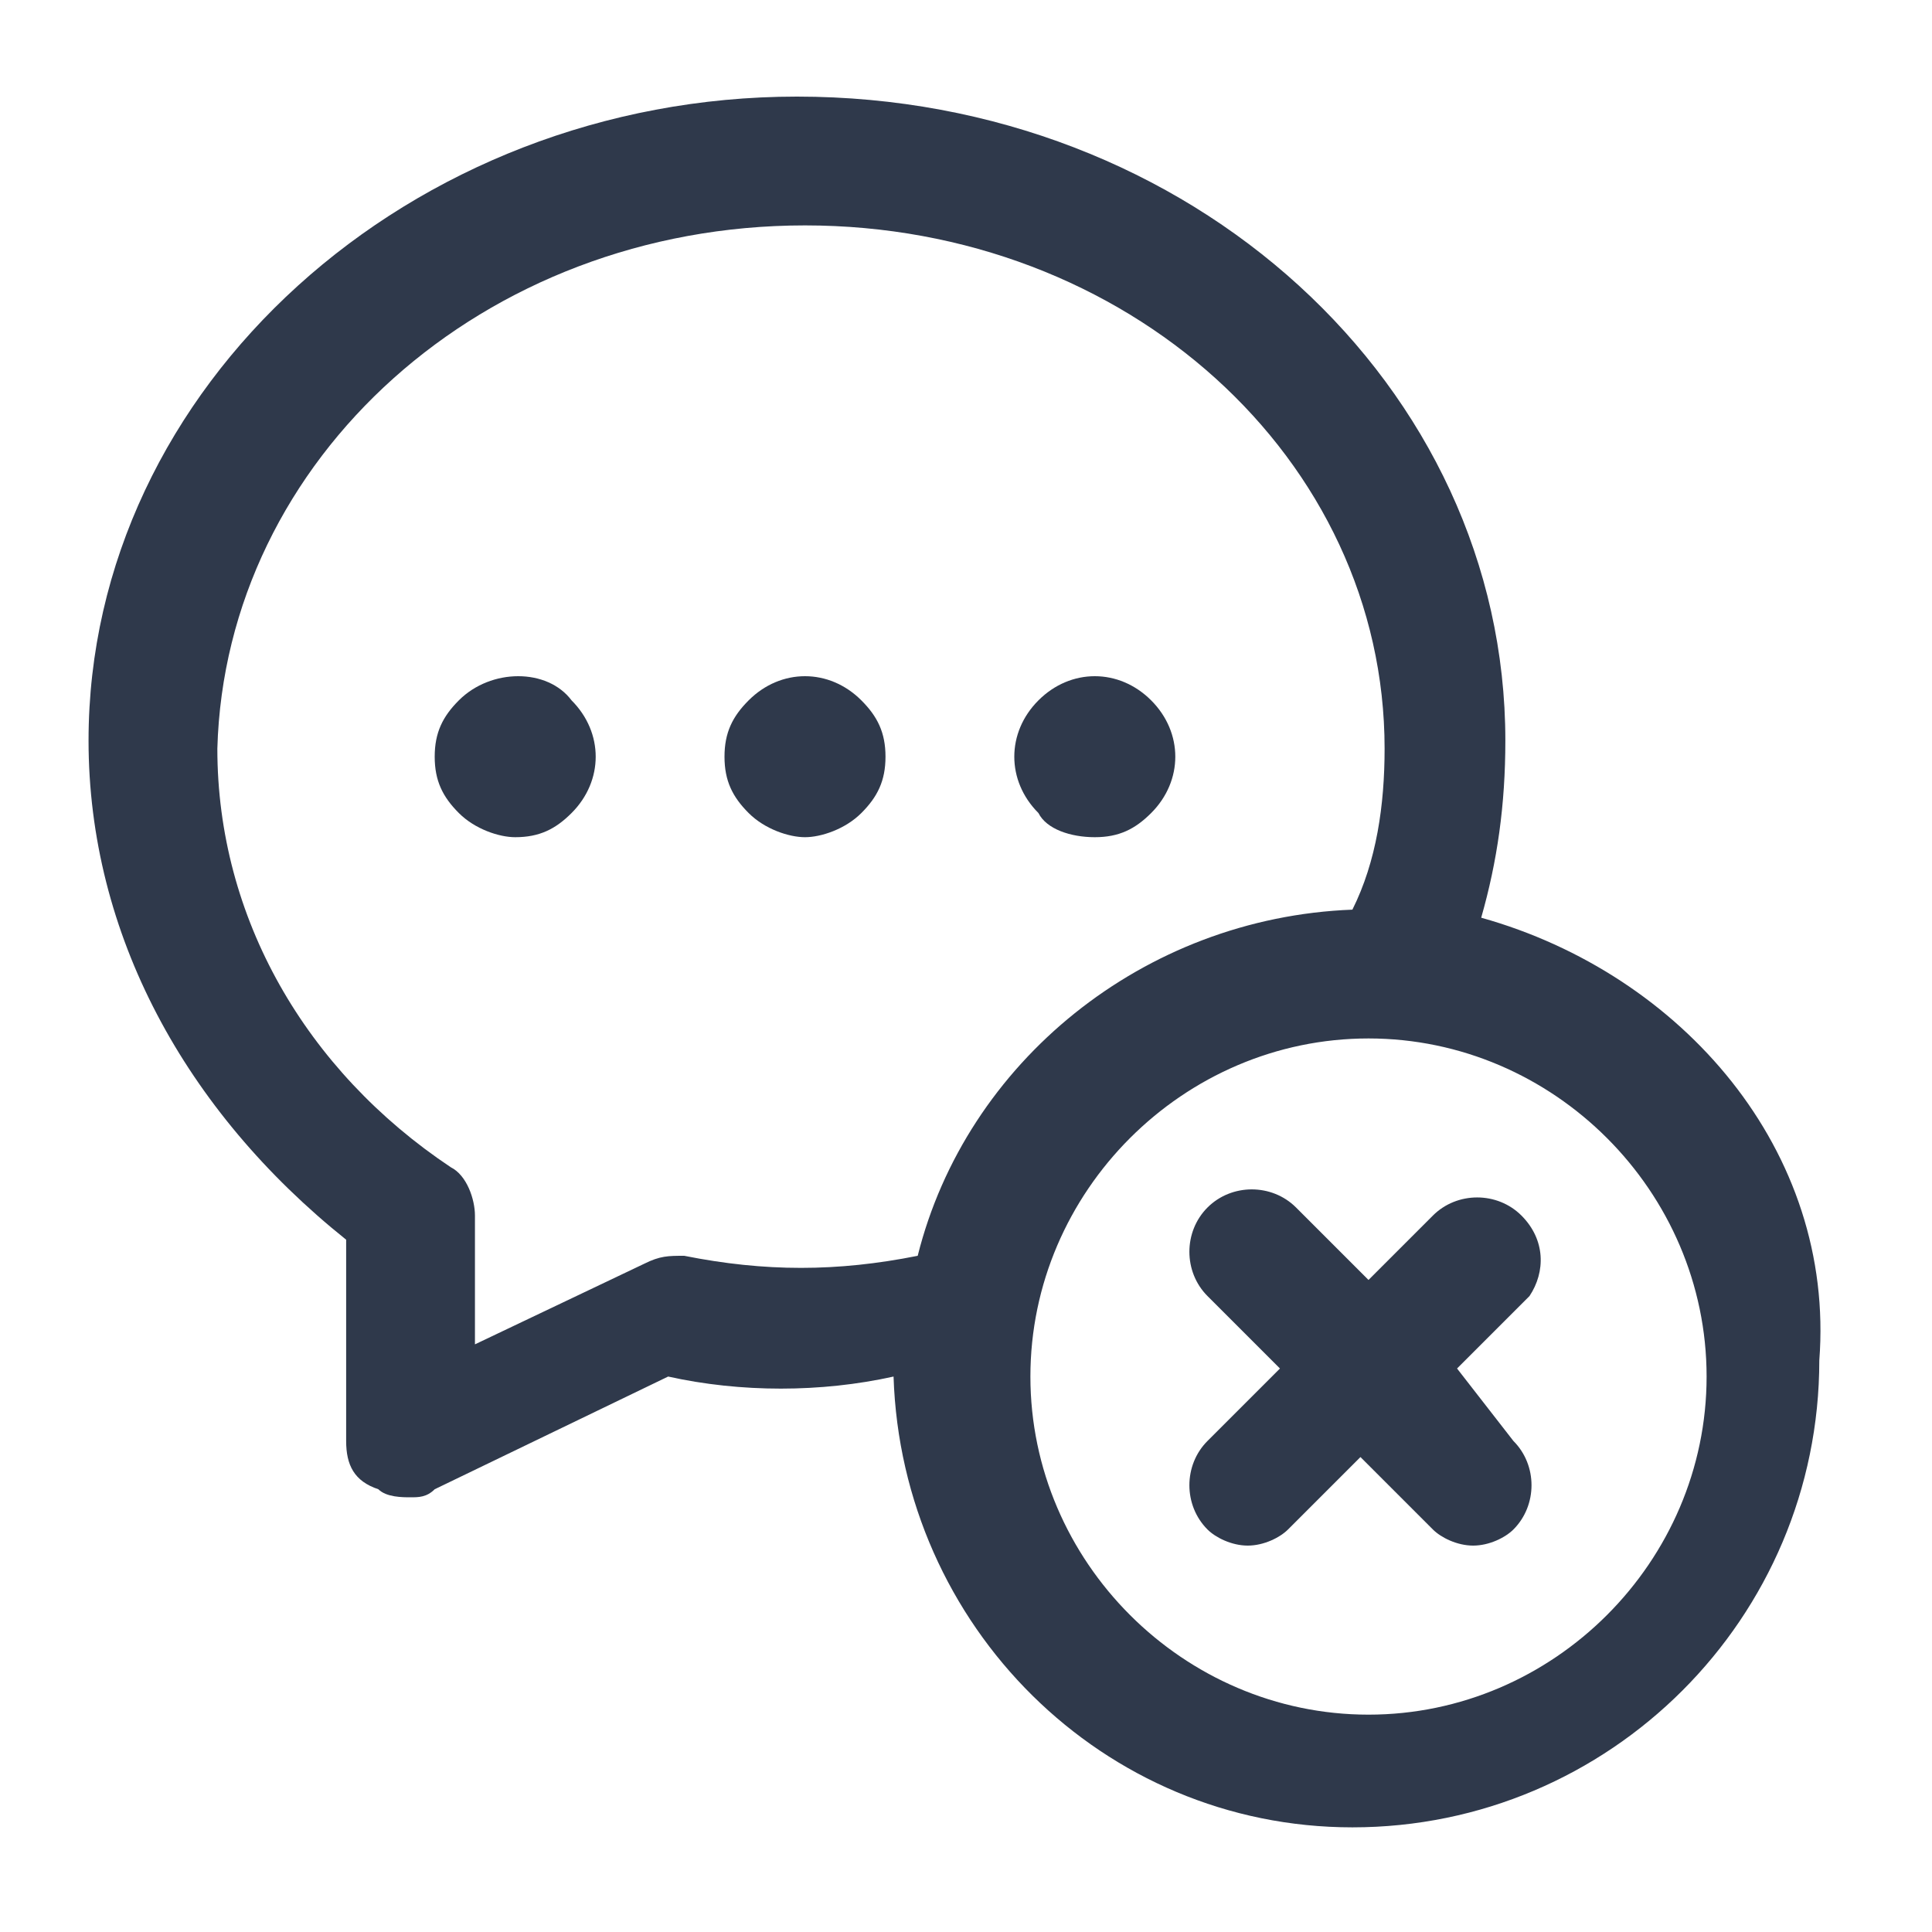
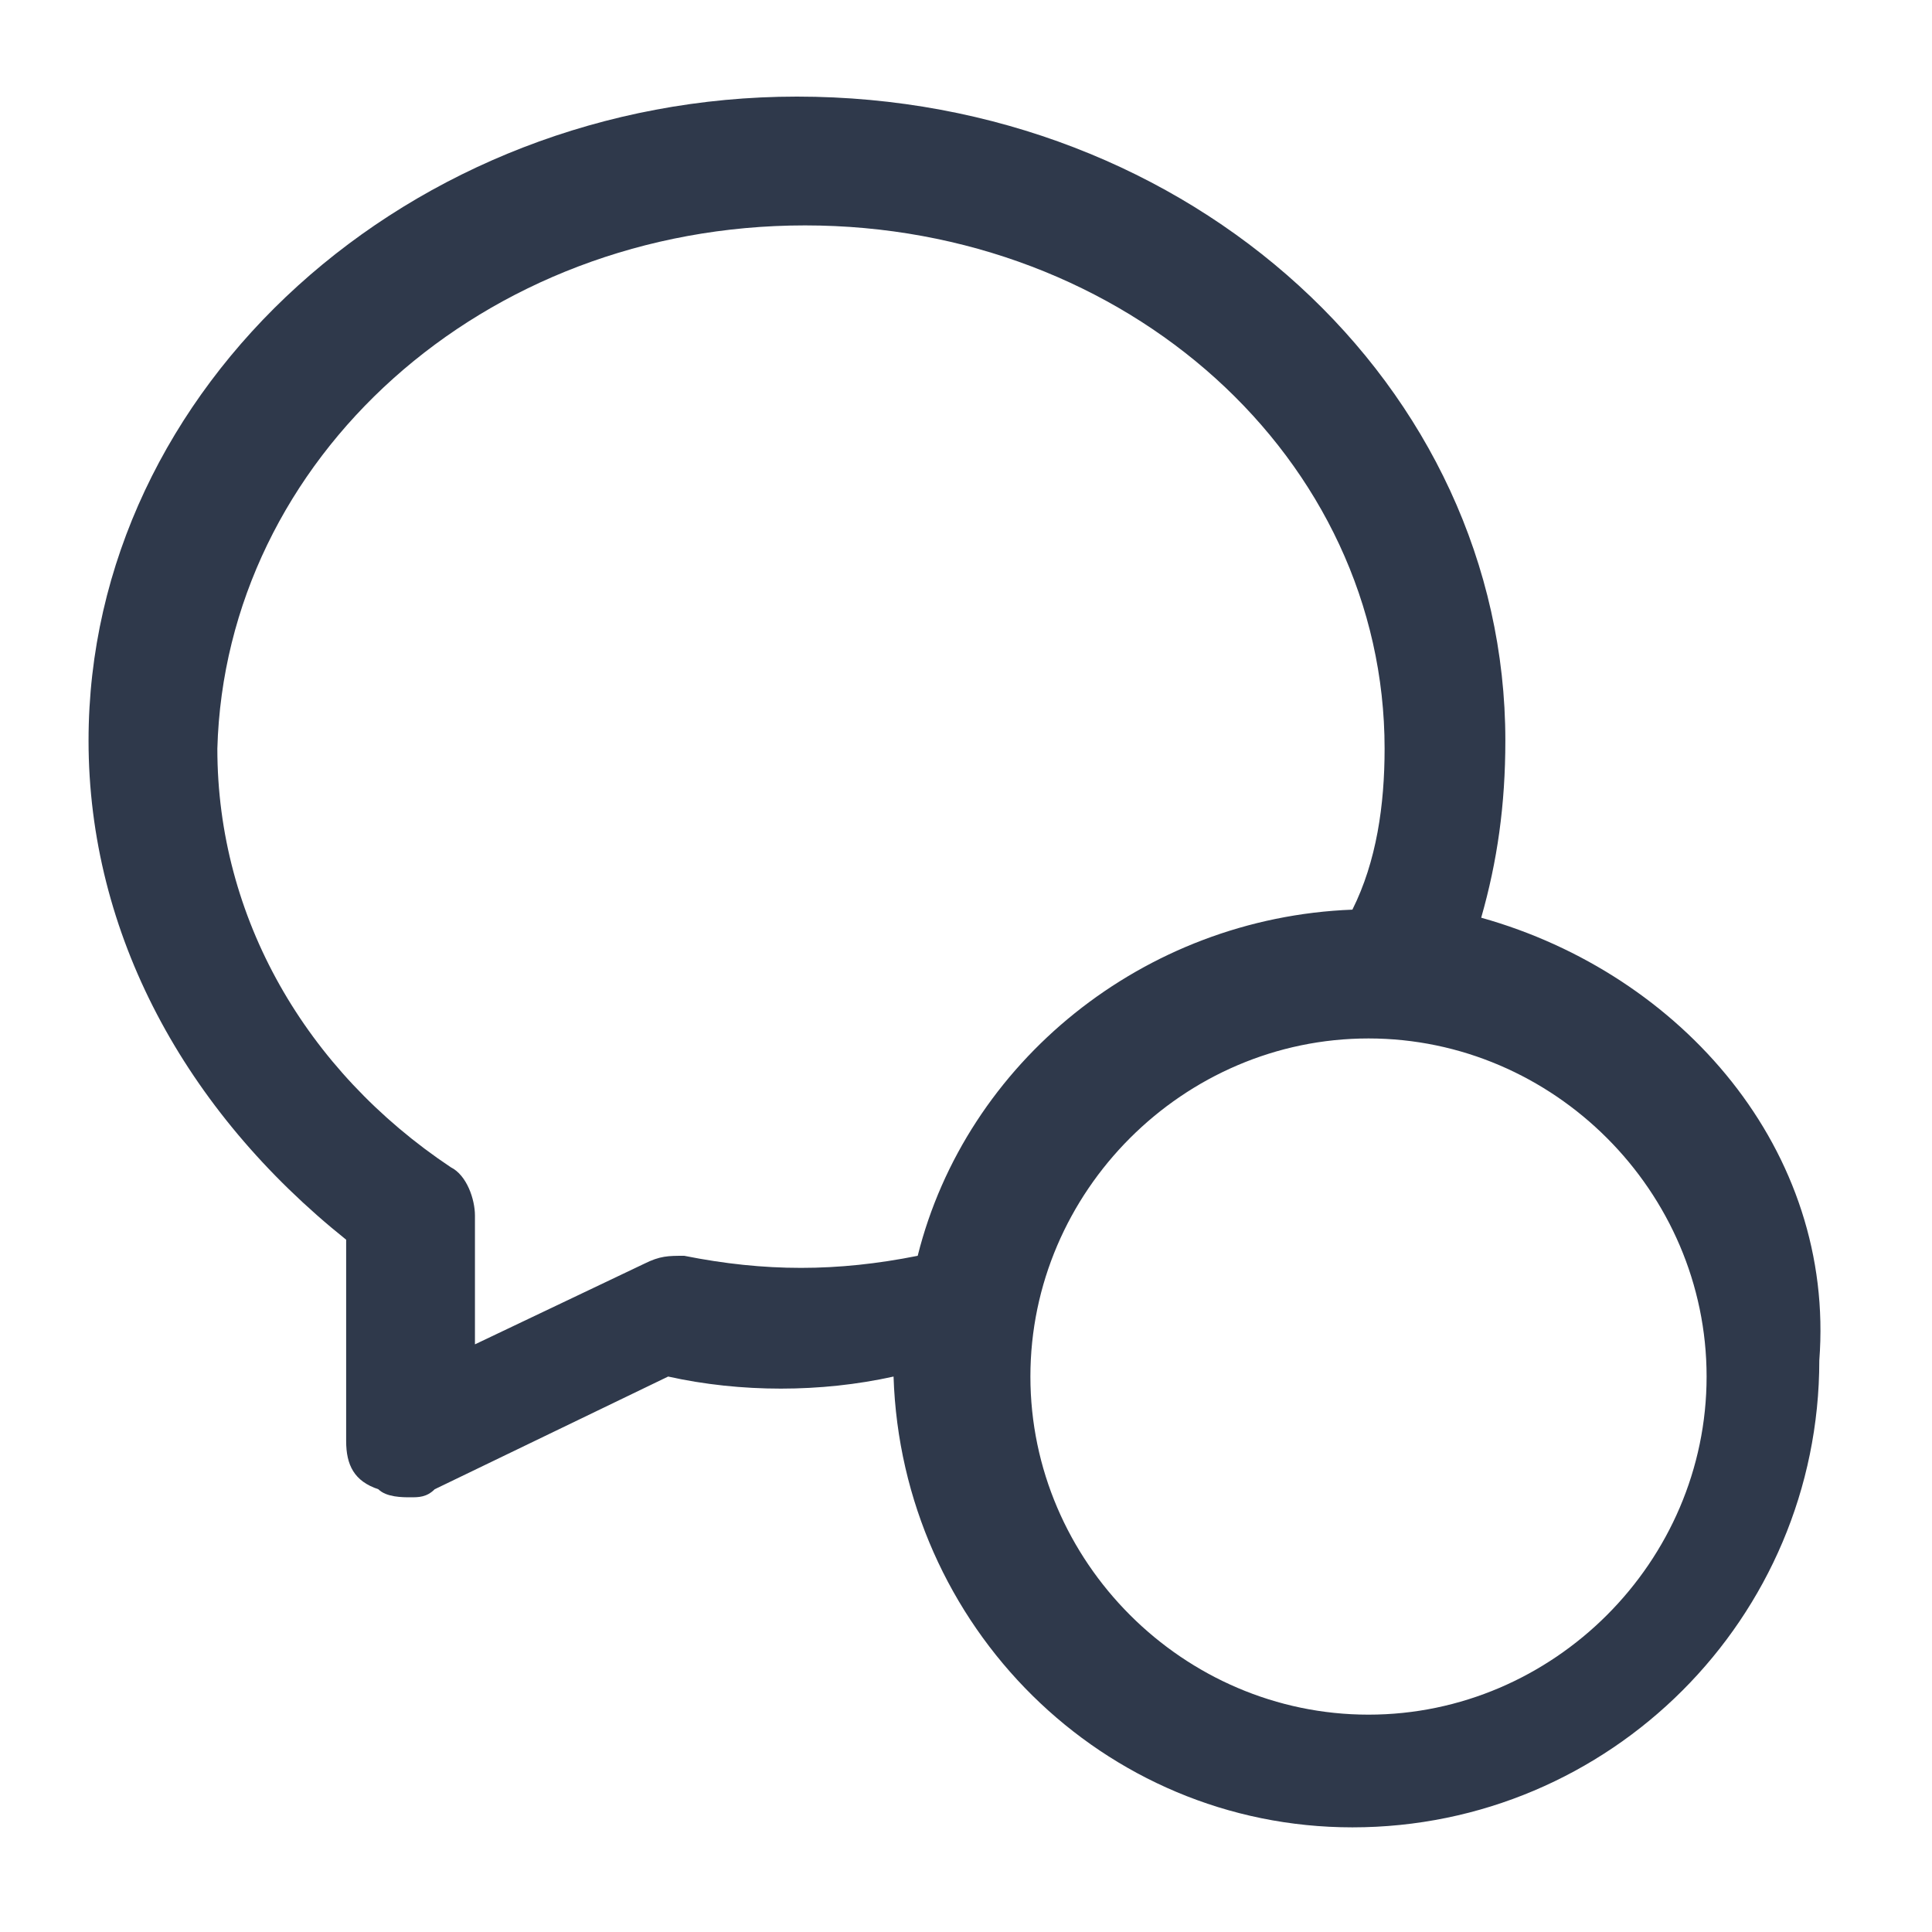
<svg xmlns="http://www.w3.org/2000/svg" width="24" height="24" viewBox="0 0 24 24" fill="none">
  <g clip-path="url(#clip0_1726_3412)">
    <mask id="mask0_1726_3412" style="mask-type:luminance" maskUnits="userSpaceOnUse" x="0" y="0" width="24" height="24">
-       <path d="M24 0H0V24H24V0Z" fill="white" />
+       <path d="M24 0H0V24H24V0" fill="white" />
    </mask>
    <g mask="url(#mask0_1726_3412)">
      <path d="M18.4 11.4C18.6 10.7 18.7 10 18.7 9.2C18.7 4.8 14.8 1.2 9.9 1.2C5.1 1.2 1.1 4.8 1.1 9.2C1.1 11.6 2.3 13.8 4.3 15.4V17.9C4.3 18.2 4.4 18.4 4.7 18.5C4.8 18.6 5 18.6 5.1 18.6C5.2 18.6 5.3 18.6 5.4 18.5L8.3 17.1C9.2 17.3 10.2 17.3 11.1 17.1C11.2 20.2 13.7 22.7 16.8 22.7C20 22.7 22.6 20.1 22.6 16.9C22.8 14.3 20.9 12.1 18.4 11.4ZM8.5 15.6C8.3 15.6 8.2 15.6 8 15.7L5.9 16.7V15.1C5.9 14.9 5.8 14.6 5.6 14.5C3.8 13.3 2.7 11.4 2.7 9.3C2.8 5.7 6 2.8 10 2.8C14 2.8 17.2 5.7 17.2 9.3C17.2 10 17.1 10.7 16.8 11.3C14.2 11.4 12 13.2 11.4 15.6C10.4 15.8 9.5 15.8 8.5 15.6ZM17 21.3C14.7 21.3 12.8 19.4 12.8 17.1C12.8 14.8 14.7 12.9 17 12.9C19.3 12.9 21.2 14.8 21.2 17.1C21.2 19.4 19.3 21.3 17 21.3Z" fill="#2F394B" />
-       <path d="M10.7 8.7C10.3 8.3 9.7 8.3 9.3 8.7C9.1 8.9 9 9.1 9 9.4C9 9.7 9.1 9.9 9.3 10.1C9.5 10.3 9.8 10.4 10 10.4C10.2 10.4 10.5 10.3 10.7 10.1C10.9 9.9 11 9.7 11 9.4C11 9.1 10.9 8.9 10.7 8.7Z" fill="#2F394B" />
-       <path d="M13.6 10.4C13.9 10.4 14.1 10.3 14.3 10.1C14.7 9.7 14.7 9.1 14.3 8.7C13.9 8.3 13.3 8.3 12.9 8.7C12.5 9.1 12.5 9.7 12.9 10.1C13 10.3 13.3 10.4 13.6 10.4Z" fill="#2F394B" />
-       <path d="M5.7 8.7C5.5 8.9 5.4 9.1 5.4 9.4C5.4 9.7 5.5 9.9 5.7 10.1C5.9 10.3 6.2 10.4 6.4 10.4C6.7 10.4 6.9 10.3 7.1 10.1C7.5 9.7 7.5 9.1 7.1 8.7C6.8 8.3 6.1 8.3 5.7 8.7Z" fill="#2F394B" />
-       <path d="M18.9 15.1C18.6 14.8 18.1 14.8 17.8 15.1L17 15.9L16.1 15C15.8 14.7 15.3 14.7 15 15C14.7 15.3 14.7 15.8 15 16.1L15.9 17L15 17.9C14.7 18.2 14.7 18.7 15 19C15.1 19.1 15.3 19.2 15.5 19.2C15.7 19.2 15.9 19.1 16 19L16.9 18.1L17.8 19C17.9 19.1 18.1 19.2 18.3 19.2C18.5 19.2 18.7 19.1 18.8 19C19.1 18.7 19.1 18.2 18.8 17.9L18.1 17L19 16.1C19.2 15.8 19.2 15.4 18.9 15.1Z" fill="#2F394B" />
    </g>
  </g>
  <defs>
    <clipPath id="clip0_1726_3412">
      <rect width="24" height="24" fill="white" />
    </clipPath>
  </defs>
</svg>